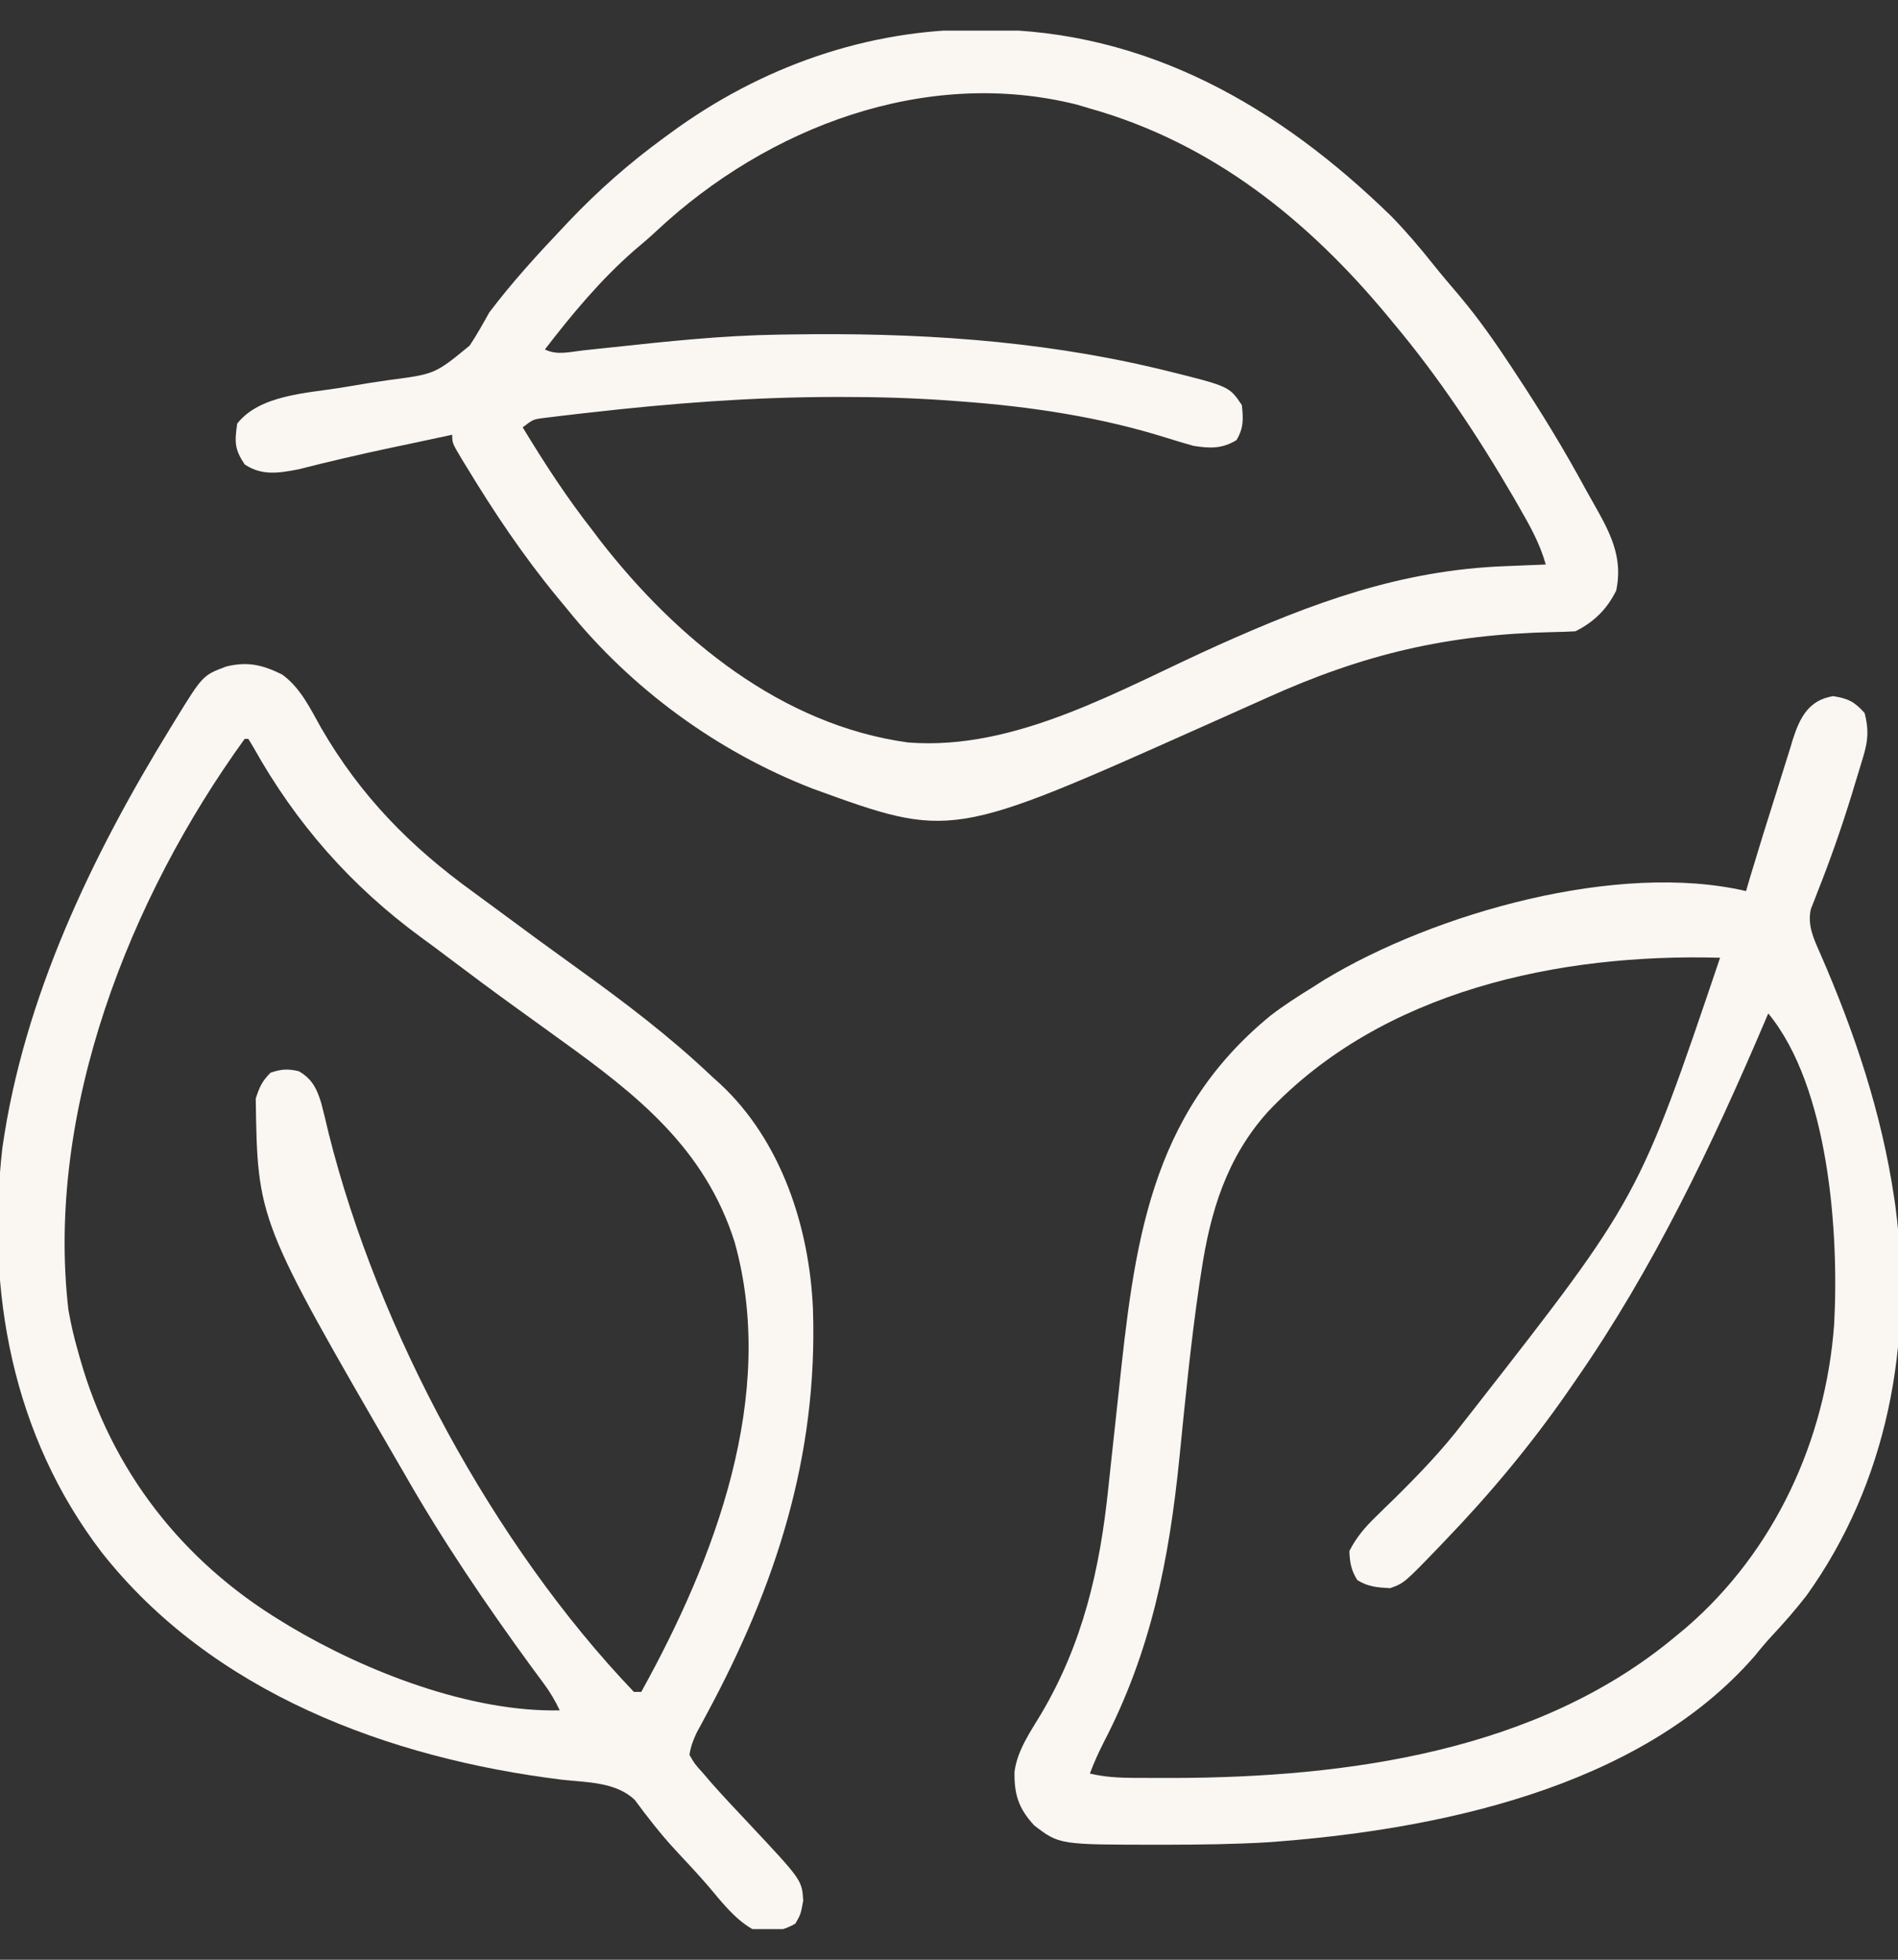
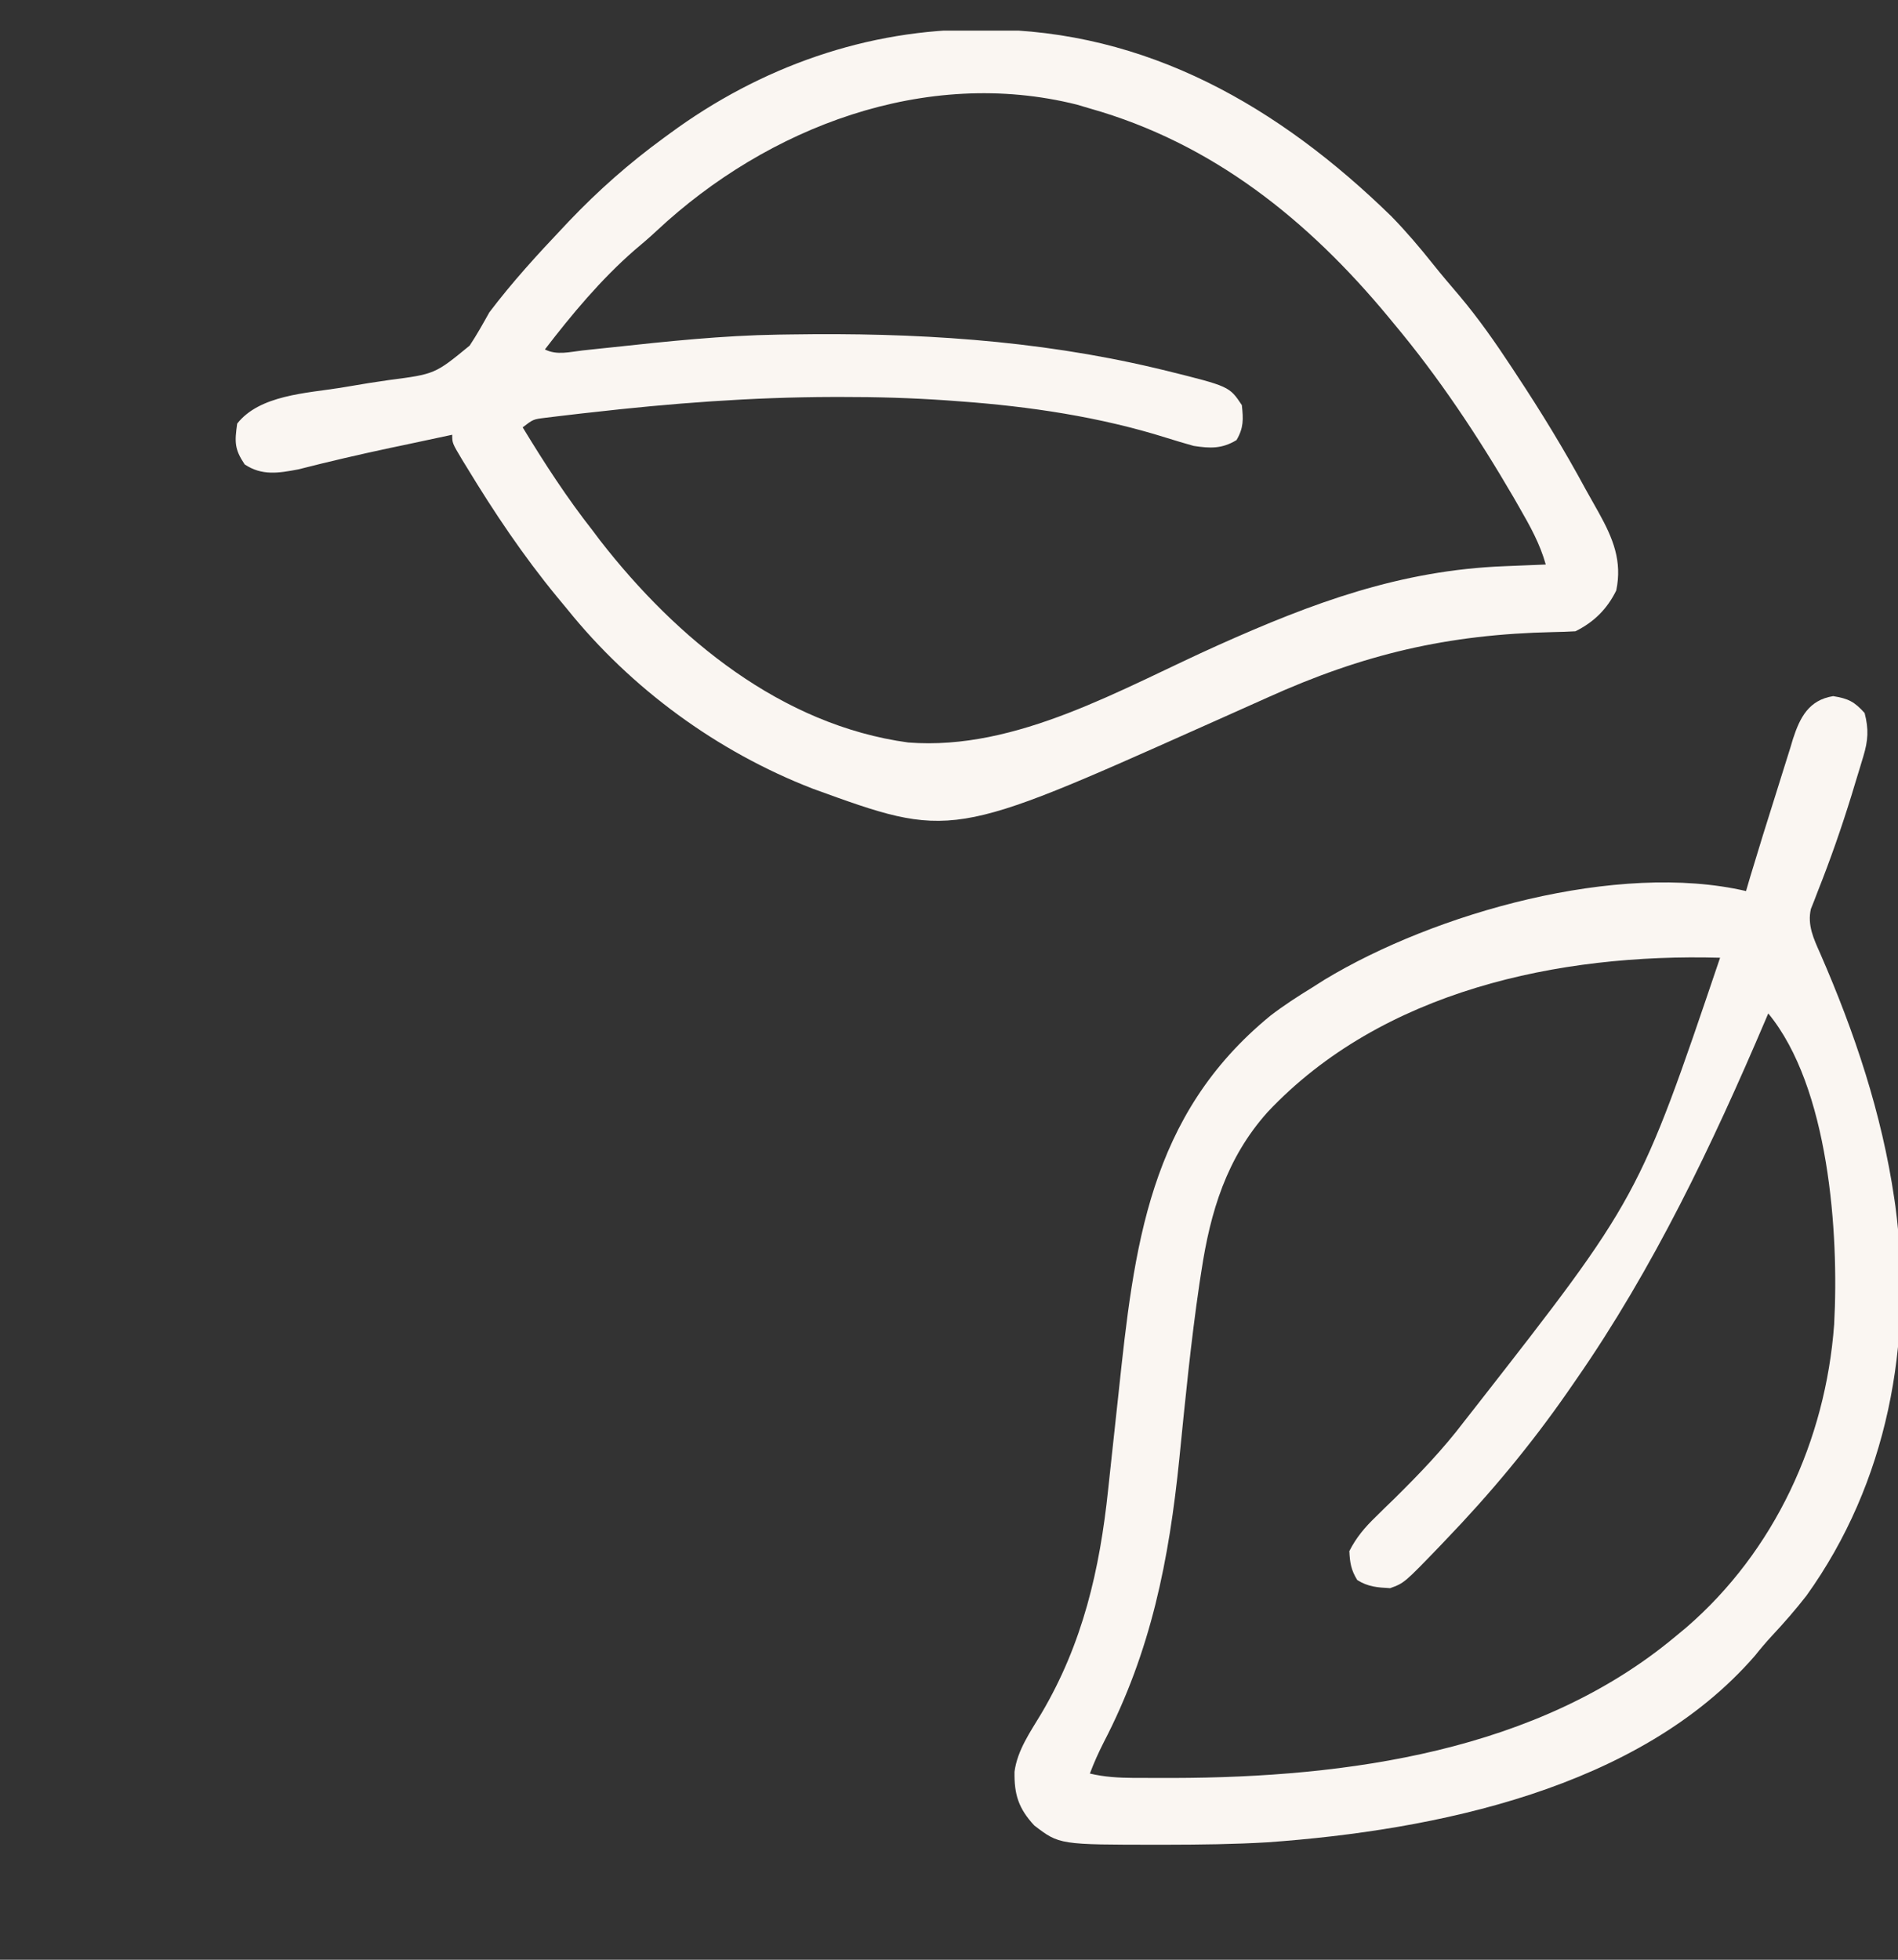
<svg xmlns="http://www.w3.org/2000/svg" fill="none" viewBox="0 0 31 32" height="32" width="31">
  <rect x="0" y="0" width="31" height="32" fill="#333333" stroke="none" />
  <g clip-path="url(#clip0_9832_14492)">
    <path fill="#FAF6F2" d="M29.941 11.367C30.189 11.407 30.288 11.457 30.455 11.643C30.524 11.909 30.512 12.092 30.433 12.353C30.413 12.419 30.394 12.485 30.373 12.552C30.341 12.657 30.341 12.657 30.308 12.764C30.275 12.871 30.275 12.871 30.242 12.982C30.078 13.514 29.895 14.038 29.689 14.556C29.67 14.607 29.65 14.658 29.63 14.71C29.613 14.754 29.595 14.798 29.577 14.843C29.517 15.106 29.623 15.33 29.729 15.568C30.293 16.861 30.734 18.176 30.94 19.575C30.946 19.616 30.952 19.657 30.958 19.699C31.252 21.933 30.828 24.211 29.505 26.055C29.327 26.284 29.139 26.499 28.941 26.711C28.844 26.816 28.754 26.922 28.665 27.034C26.777 29.212 23.434 29.886 20.711 30.082C20.159 30.115 19.607 30.121 19.053 30.122C19.012 30.122 18.97 30.122 18.927 30.122C17.303 30.122 17.303 30.122 16.893 29.808C16.635 29.53 16.564 29.301 16.57 28.93C16.617 28.577 16.828 28.281 17.008 27.98C17.684 26.837 17.963 25.631 18.1 24.317C18.115 24.168 18.132 24.019 18.148 23.87C18.189 23.501 18.229 23.131 18.268 22.761C18.524 20.358 18.758 18.214 20.751 16.584C20.97 16.416 21.199 16.268 21.434 16.124C21.498 16.083 21.562 16.042 21.629 16C23.437 14.906 26.424 14.063 28.518 14.55C28.54 14.473 28.563 14.397 28.586 14.318C28.723 13.864 28.863 13.41 29.007 12.958C29.039 12.856 29.071 12.753 29.103 12.651C29.149 12.501 29.196 12.352 29.244 12.202C29.258 12.157 29.271 12.111 29.285 12.064C29.4 11.711 29.545 11.431 29.941 11.367ZM20.702 18.161C20.033 18.909 19.769 19.786 19.622 20.758C19.611 20.826 19.601 20.894 19.59 20.964C19.451 21.908 19.358 22.859 19.263 23.809C19.095 25.471 18.8 26.962 18.027 28.45C17.942 28.618 17.867 28.783 17.801 28.96C18.043 29.017 18.269 29.029 18.517 29.031C18.557 29.031 18.597 29.031 18.638 29.031C18.767 29.032 18.897 29.032 19.027 29.032C19.094 29.032 19.094 29.032 19.162 29.032C22.002 29.025 25.119 28.6 27.367 26.72C27.425 26.672 27.482 26.625 27.541 26.576C28.985 25.329 29.817 23.519 29.957 21.629C30.039 20.126 29.87 17.748 28.881 16.548C28.859 16.599 28.859 16.599 28.837 16.651C27.966 18.696 27.005 20.713 25.733 22.542C25.688 22.607 25.642 22.673 25.596 22.74C25 23.596 24.336 24.394 23.613 25.145C23.583 25.177 23.552 25.209 23.521 25.242C22.936 25.849 22.936 25.849 22.705 25.933C22.5 25.922 22.343 25.911 22.168 25.8C22.068 25.639 22.047 25.516 22.039 25.327C22.153 25.103 22.292 24.94 22.471 24.767C22.52 24.719 22.568 24.672 22.618 24.622C22.669 24.573 22.721 24.523 22.773 24.472C23.183 24.067 23.568 23.667 23.916 23.208C23.978 23.129 24.04 23.05 24.102 22.971C26.767 19.56 26.767 19.56 28.094 15.639C25.466 15.565 22.568 16.176 20.702 18.161Z" />
    <path fill="#FAF6F2" d="M15.995 0.481C16.057 0.481 16.057 0.481 16.12 0.481C18.737 0.493 20.892 1.744 22.724 3.531C22.967 3.78 23.19 4.042 23.407 4.315C23.547 4.49 23.692 4.66 23.838 4.831C24.152 5.204 24.427 5.598 24.695 6.005C24.718 6.041 24.742 6.076 24.765 6.112C25.17 6.724 25.551 7.347 25.9 7.993C25.97 8.12 26.041 8.246 26.113 8.372C26.344 8.789 26.499 9.16 26.398 9.642C26.249 9.945 26.035 10.157 25.732 10.308C25.613 10.315 25.494 10.319 25.374 10.321C23.64 10.358 22.268 10.682 20.691 11.395C20.463 11.498 20.235 11.599 20.007 11.701C19.893 11.752 19.78 11.802 19.666 11.853C15.533 13.699 15.533 13.699 13.271 12.877C11.716 12.274 10.31 11.247 9.263 9.945C9.208 9.878 9.153 9.812 9.098 9.746C8.546 9.075 8.071 8.367 7.621 7.625C7.597 7.586 7.574 7.547 7.549 7.508C7.386 7.235 7.386 7.235 7.386 7.099C7.125 7.154 6.864 7.21 6.603 7.266C6.526 7.282 6.448 7.298 6.369 7.315C5.868 7.422 5.37 7.537 4.874 7.664C4.554 7.725 4.278 7.772 3.996 7.583C3.828 7.332 3.832 7.216 3.874 6.917C4.24 6.451 5.003 6.421 5.556 6.333C5.714 6.307 5.872 6.281 6.03 6.254C6.137 6.237 6.245 6.221 6.352 6.206C7.105 6.108 7.105 6.108 7.671 5.643C7.788 5.467 7.889 5.285 7.992 5.101C8.363 4.61 8.779 4.155 9.203 3.708C9.233 3.676 9.264 3.644 9.295 3.61C9.774 3.108 10.277 2.664 10.837 2.255C10.871 2.23 10.906 2.205 10.941 2.179C12.417 1.093 14.164 0.473 15.995 0.481ZM10.729 3.765C10.61 3.877 10.486 3.982 10.361 4.087C9.814 4.564 9.34 5.133 8.9 5.706C9.097 5.805 9.305 5.746 9.518 5.722C9.621 5.711 9.725 5.7 9.828 5.689C9.909 5.681 9.909 5.681 9.992 5.672C10.899 5.574 11.802 5.478 12.714 5.464C12.784 5.463 12.854 5.462 12.926 5.461C14.927 5.43 16.909 5.548 18.864 6.009C18.924 6.024 18.985 6.038 19.048 6.053C20.079 6.309 20.079 6.309 20.283 6.615C20.308 6.845 20.314 6.985 20.196 7.186C19.958 7.331 19.762 7.322 19.496 7.281C19.346 7.239 19.198 7.195 19.049 7.148C17.965 6.807 16.814 6.636 15.681 6.554C15.61 6.549 15.54 6.544 15.467 6.538C14.891 6.498 14.317 6.481 13.74 6.482C13.674 6.482 13.674 6.482 13.607 6.482C12.278 6.485 10.961 6.585 9.642 6.736C9.596 6.741 9.551 6.746 9.504 6.751C9.376 6.766 9.248 6.781 9.12 6.796C9.01 6.809 9.01 6.809 8.898 6.823C8.708 6.847 8.708 6.847 8.537 6.978C8.894 7.566 9.261 8.132 9.687 8.673C9.744 8.749 9.744 8.749 9.802 8.826C11.048 10.428 12.765 11.842 14.834 12.124C16.613 12.263 18.323 11.239 19.899 10.534C21.442 9.843 22.872 9.31 24.581 9.245C24.646 9.242 24.71 9.239 24.776 9.237C24.933 9.23 25.09 9.224 25.247 9.218C25.152 8.879 24.991 8.591 24.816 8.287C24.785 8.232 24.753 8.177 24.721 8.121C24.142 7.128 23.503 6.164 22.765 5.283C22.736 5.248 22.707 5.213 22.677 5.176C21.364 3.592 19.802 2.336 17.8 1.771C17.697 1.74 17.697 1.74 17.591 1.709C15.118 1.088 12.538 2.077 10.729 3.765Z" />
-     <path fill="#FAF6F2" d="M4.608 11.014C4.908 11.23 5.067 11.569 5.244 11.884C5.887 12.995 6.7 13.824 7.738 14.572C7.876 14.672 8.013 14.774 8.15 14.875C8.581 15.195 9.014 15.512 9.45 15.825C10.211 16.373 10.944 16.929 11.625 17.575C11.669 17.615 11.713 17.654 11.758 17.695C12.761 18.625 13.221 20.04 13.278 21.376C13.359 23.781 12.671 25.899 11.536 28.001C11.496 28.077 11.496 28.077 11.454 28.154C11.43 28.198 11.406 28.242 11.381 28.288C11.322 28.412 11.281 28.519 11.261 28.655C11.345 28.801 11.345 28.801 11.477 28.947C11.527 29.005 11.577 29.063 11.628 29.123C11.827 29.347 12.033 29.565 12.238 29.783C13.098 30.7 13.098 30.7 13.119 31.035C13.078 31.259 13.078 31.259 12.991 31.41C12.756 31.547 12.555 31.559 12.291 31.501C11.996 31.334 11.781 31.049 11.565 30.794C11.392 30.594 11.211 30.402 11.031 30.209C10.792 29.95 10.578 29.676 10.369 29.392C10.059 29.094 9.582 29.106 9.172 29.06C6.351 28.71 3.465 27.641 1.657 25.343C0.204 23.441 -0.23 21.089 0.039 18.742C0.387 16.292 1.501 13.971 2.785 11.884C2.812 11.839 2.839 11.794 2.868 11.748C3.313 11.026 3.313 11.026 3.699 10.882C4.052 10.798 4.292 10.858 4.608 11.014ZM3.996 12.065C2.117 14.661 0.743 18.142 1.117 21.387C1.157 21.615 1.207 21.833 1.271 22.055C1.283 22.098 1.294 22.14 1.307 22.183C1.825 24.015 2.976 25.491 4.601 26.475C4.665 26.514 4.665 26.514 4.73 26.554C5.967 27.292 7.682 27.961 9.142 27.928C9.066 27.767 8.982 27.625 8.875 27.482C8.846 27.442 8.816 27.402 8.786 27.361C8.754 27.317 8.721 27.273 8.688 27.229C7.942 26.208 7.225 25.152 6.599 24.053C6.577 24.015 6.554 23.975 6.53 23.935C4.206 19.927 4.206 19.927 4.177 17.938C4.236 17.753 4.281 17.653 4.42 17.515C4.595 17.457 4.701 17.449 4.881 17.492C5.096 17.616 5.175 17.775 5.247 18.012C5.29 18.177 5.33 18.343 5.369 18.51C6.171 21.713 8.059 25.227 10.353 27.626C10.393 27.626 10.433 27.626 10.474 27.626C11.675 25.458 12.696 22.789 12 20.286C11.515 18.752 10.408 17.879 9.142 16.97C9.047 16.901 8.952 16.832 8.856 16.763C8.72 16.664 8.584 16.566 8.447 16.468C8.063 16.192 7.684 15.909 7.306 15.624C7.168 15.519 7.028 15.415 6.887 15.313C5.731 14.467 4.835 13.448 4.136 12.197C4.109 12.153 4.083 12.11 4.056 12.065C4.036 12.065 4.016 12.065 3.996 12.065Z" />
  </g>
  <defs>
    <clipPath id="clip0_9832_14492">
      <rect transform="translate(0 0.5)" fill="white" height="31" width="31" />
    </clipPath>
  </defs>
</svg>